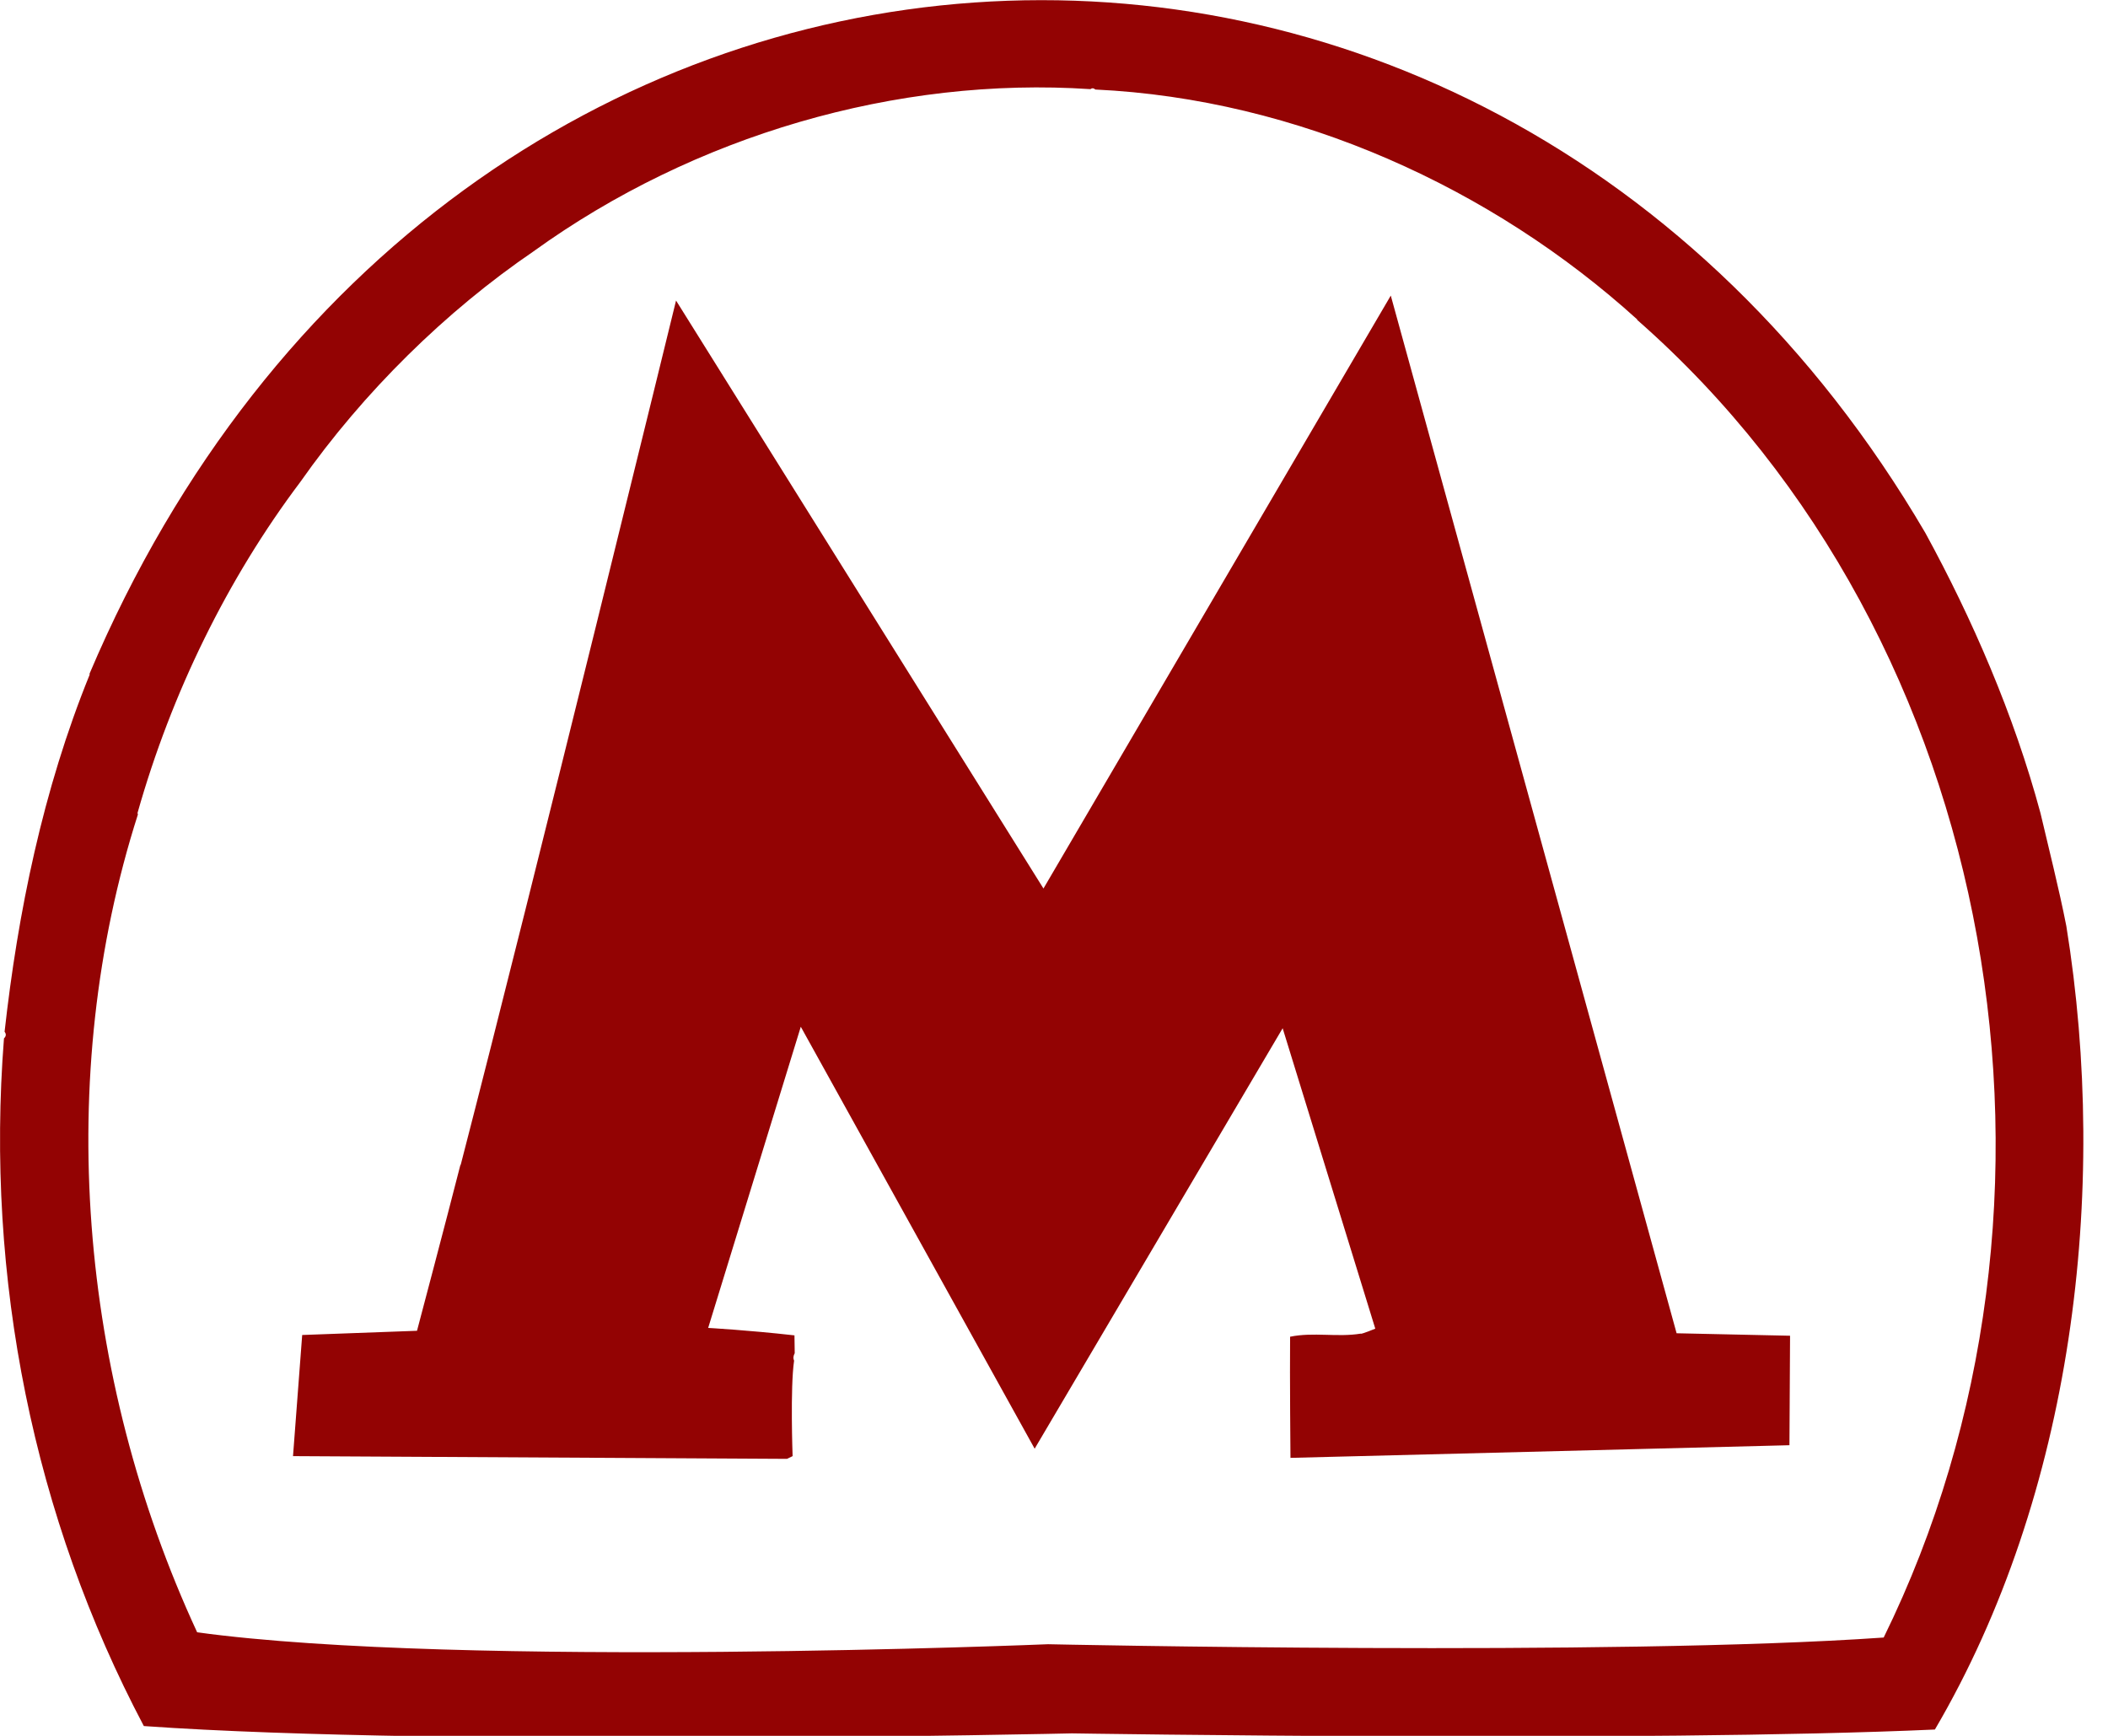
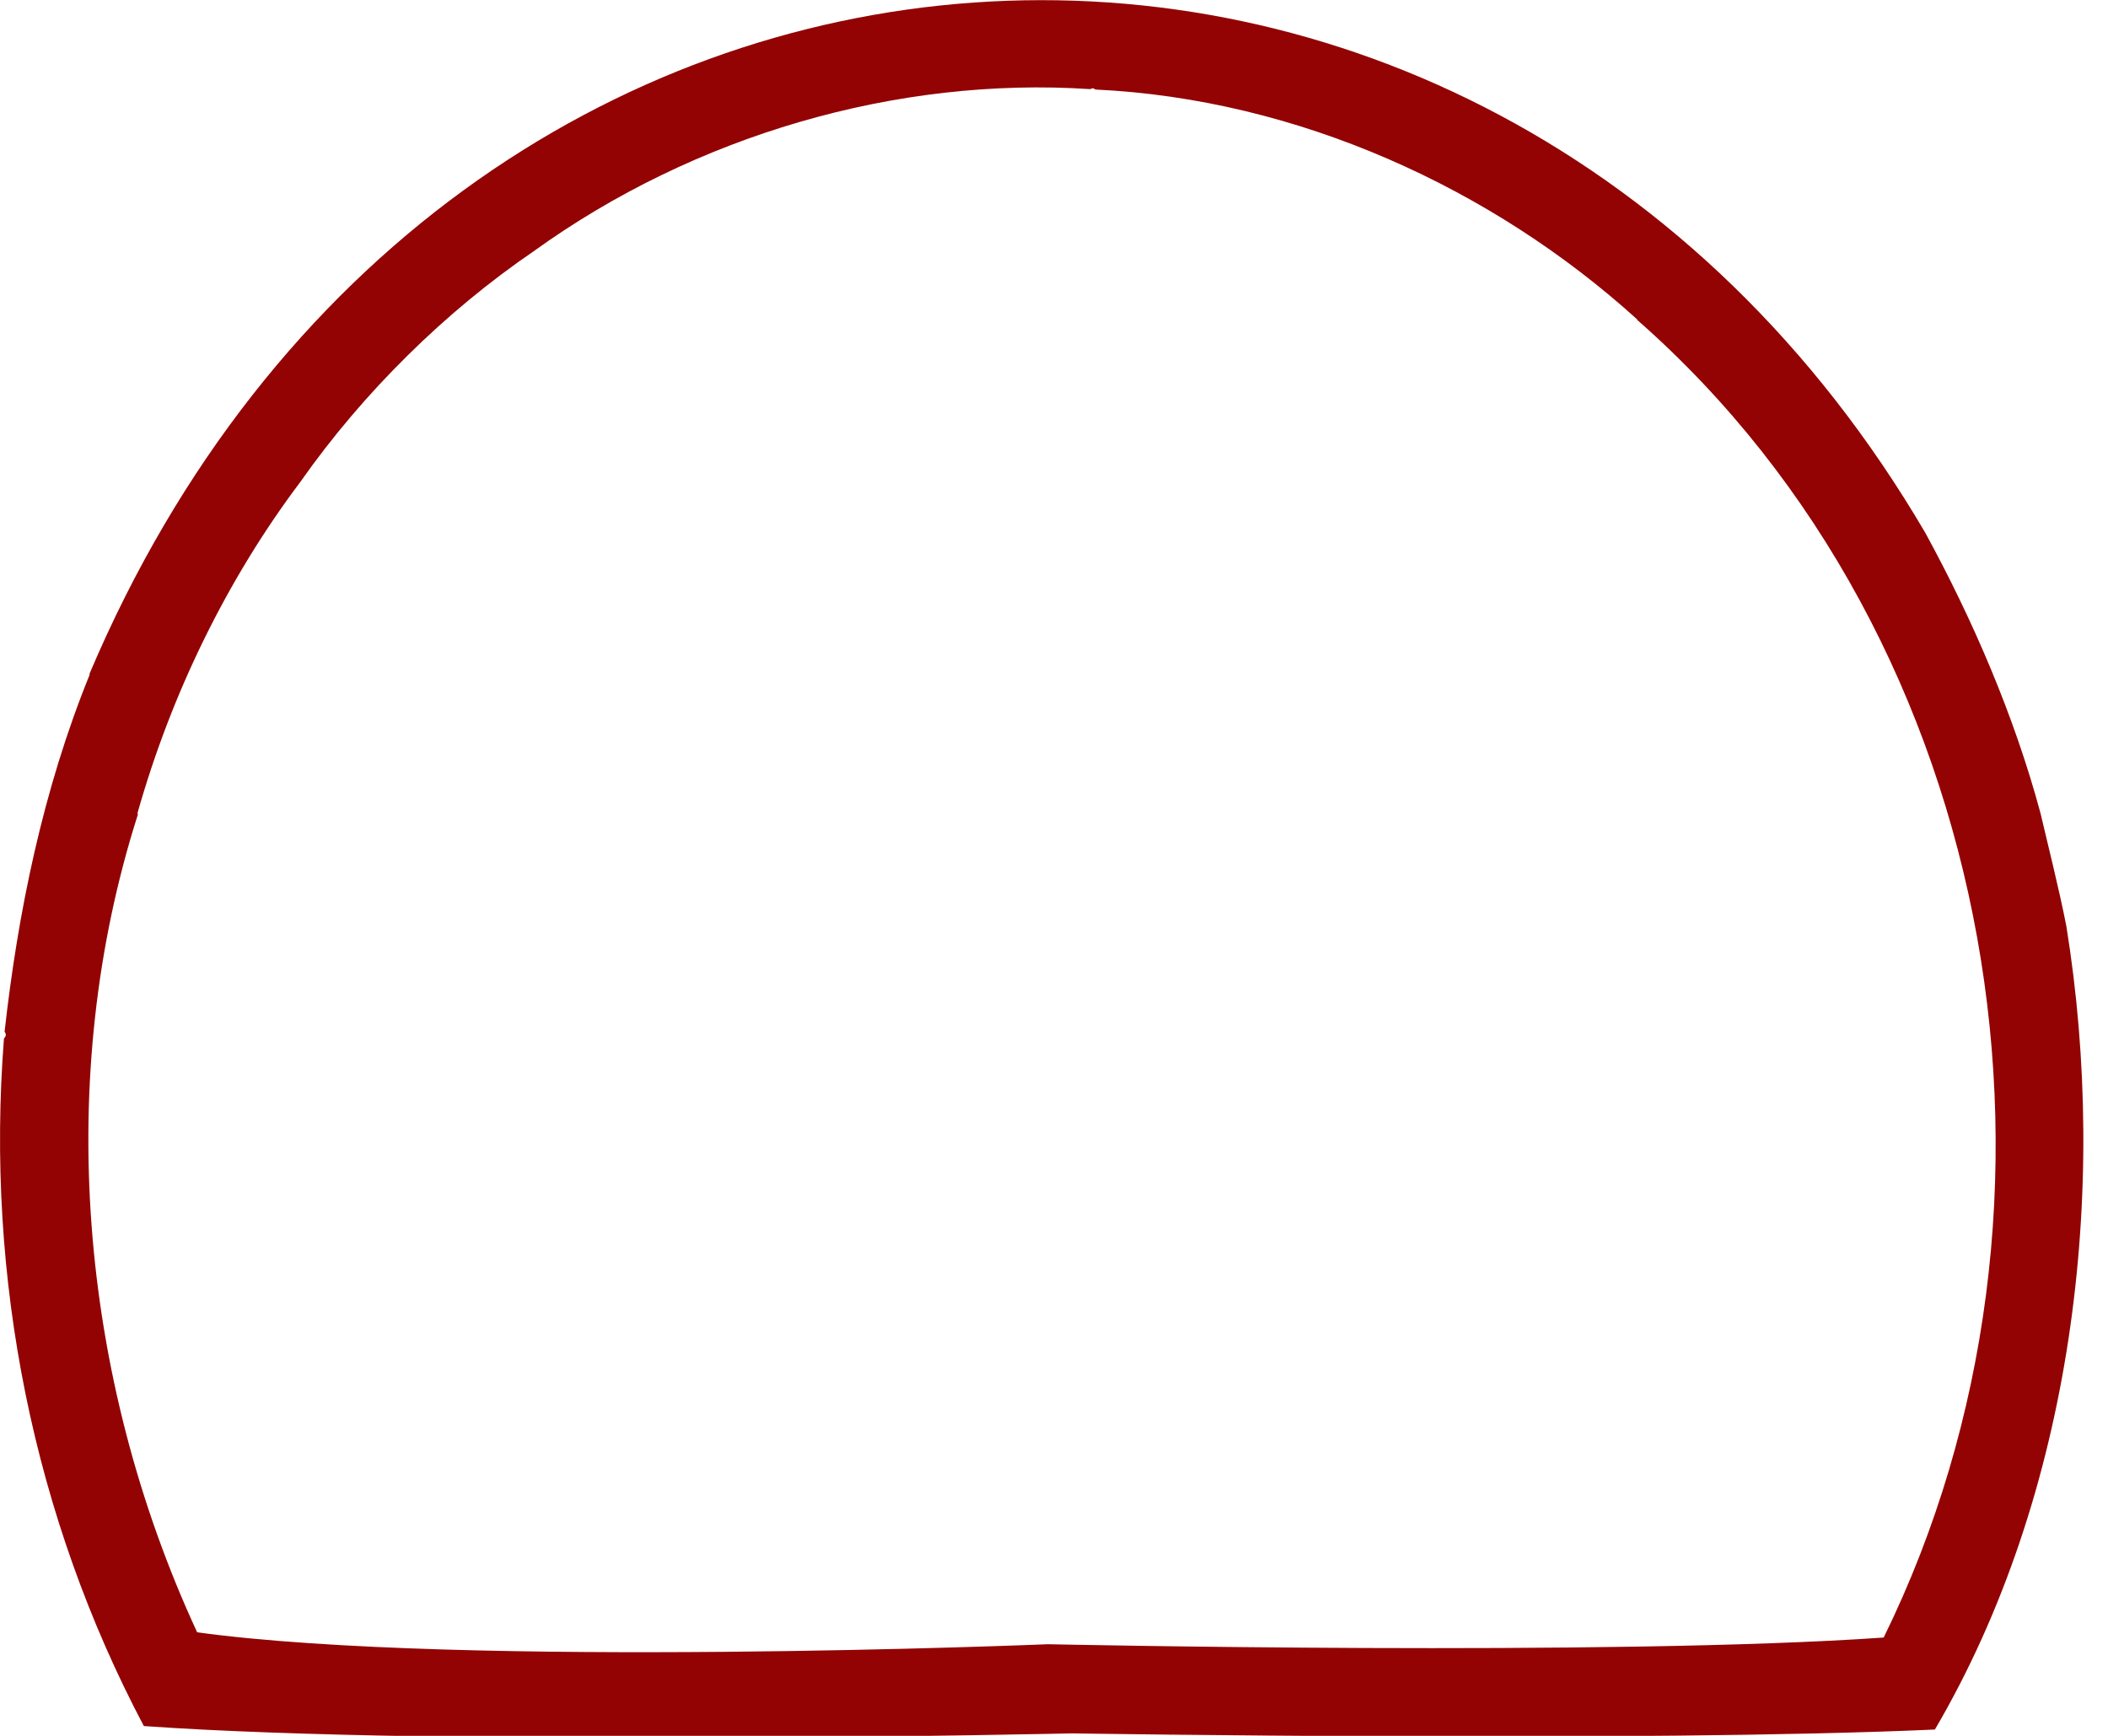
<svg xmlns="http://www.w3.org/2000/svg" width="17" height="14" viewBox="0 0 17 14" fill="none">
  <path d="M16.456 6.56C16.518 6.826 16.604 7.163 16.664 7.469C17.011 9.612 16.715 12.055 15.604 13.949C13.281 14.054 8.645 13.98 8.645 13.98C8.645 13.98 3.605 14.094 1.16 13.921C0.271 12.239 -0.119 10.311 0.032 8.375C0.049 8.358 0.052 8.341 0.037 8.321C0.143 7.367 0.345 6.37 0.724 5.439L0.721 5.436C3.596 -1.35 11.931 -1.84 15.527 4.298C15.903 4.986 16.242 5.764 16.456 6.56ZM4.303 2.027C3.596 2.509 2.93 3.163 2.422 3.887C1.833 4.669 1.382 5.592 1.109 6.557L1.112 6.569C0.436 8.683 0.633 11.098 1.59 13.165C3.73 13.457 8.452 13.261 8.452 13.261C8.452 13.261 13.019 13.36 15.191 13.207C16.9 9.725 16.154 5.17 13.202 2.579L13.204 2.577C12.036 1.518 10.466 0.799 8.833 0.722C8.822 0.711 8.808 0.708 8.794 0.719C7.232 0.615 5.597 1.093 4.303 2.027Z" fill="#930303" />
-   <path d="M14.431 11.656L10.407 11.758C10.407 11.758 10.401 11.101 10.404 10.781C10.592 10.742 10.786 10.787 10.974 10.756C10.974 10.764 11.091 10.716 11.091 10.716L10.344 8.293L8.344 11.684L6.458 8.281L5.711 10.71C5.711 10.71 6.025 10.727 6.407 10.77C6.407 10.818 6.409 10.866 6.409 10.914C6.398 10.934 6.395 10.954 6.404 10.974C6.372 11.192 6.392 11.744 6.392 11.744L6.347 11.766L2.363 11.744L2.437 10.767L3.363 10.733C3.363 10.733 3.6 9.838 3.714 9.391V9.4C4.307 7.109 5.452 2.424 5.452 2.424L8.415 7.166L11.216 2.384L13.521 10.753L14.436 10.773L14.431 11.656Z" fill="#930303" />
</svg>